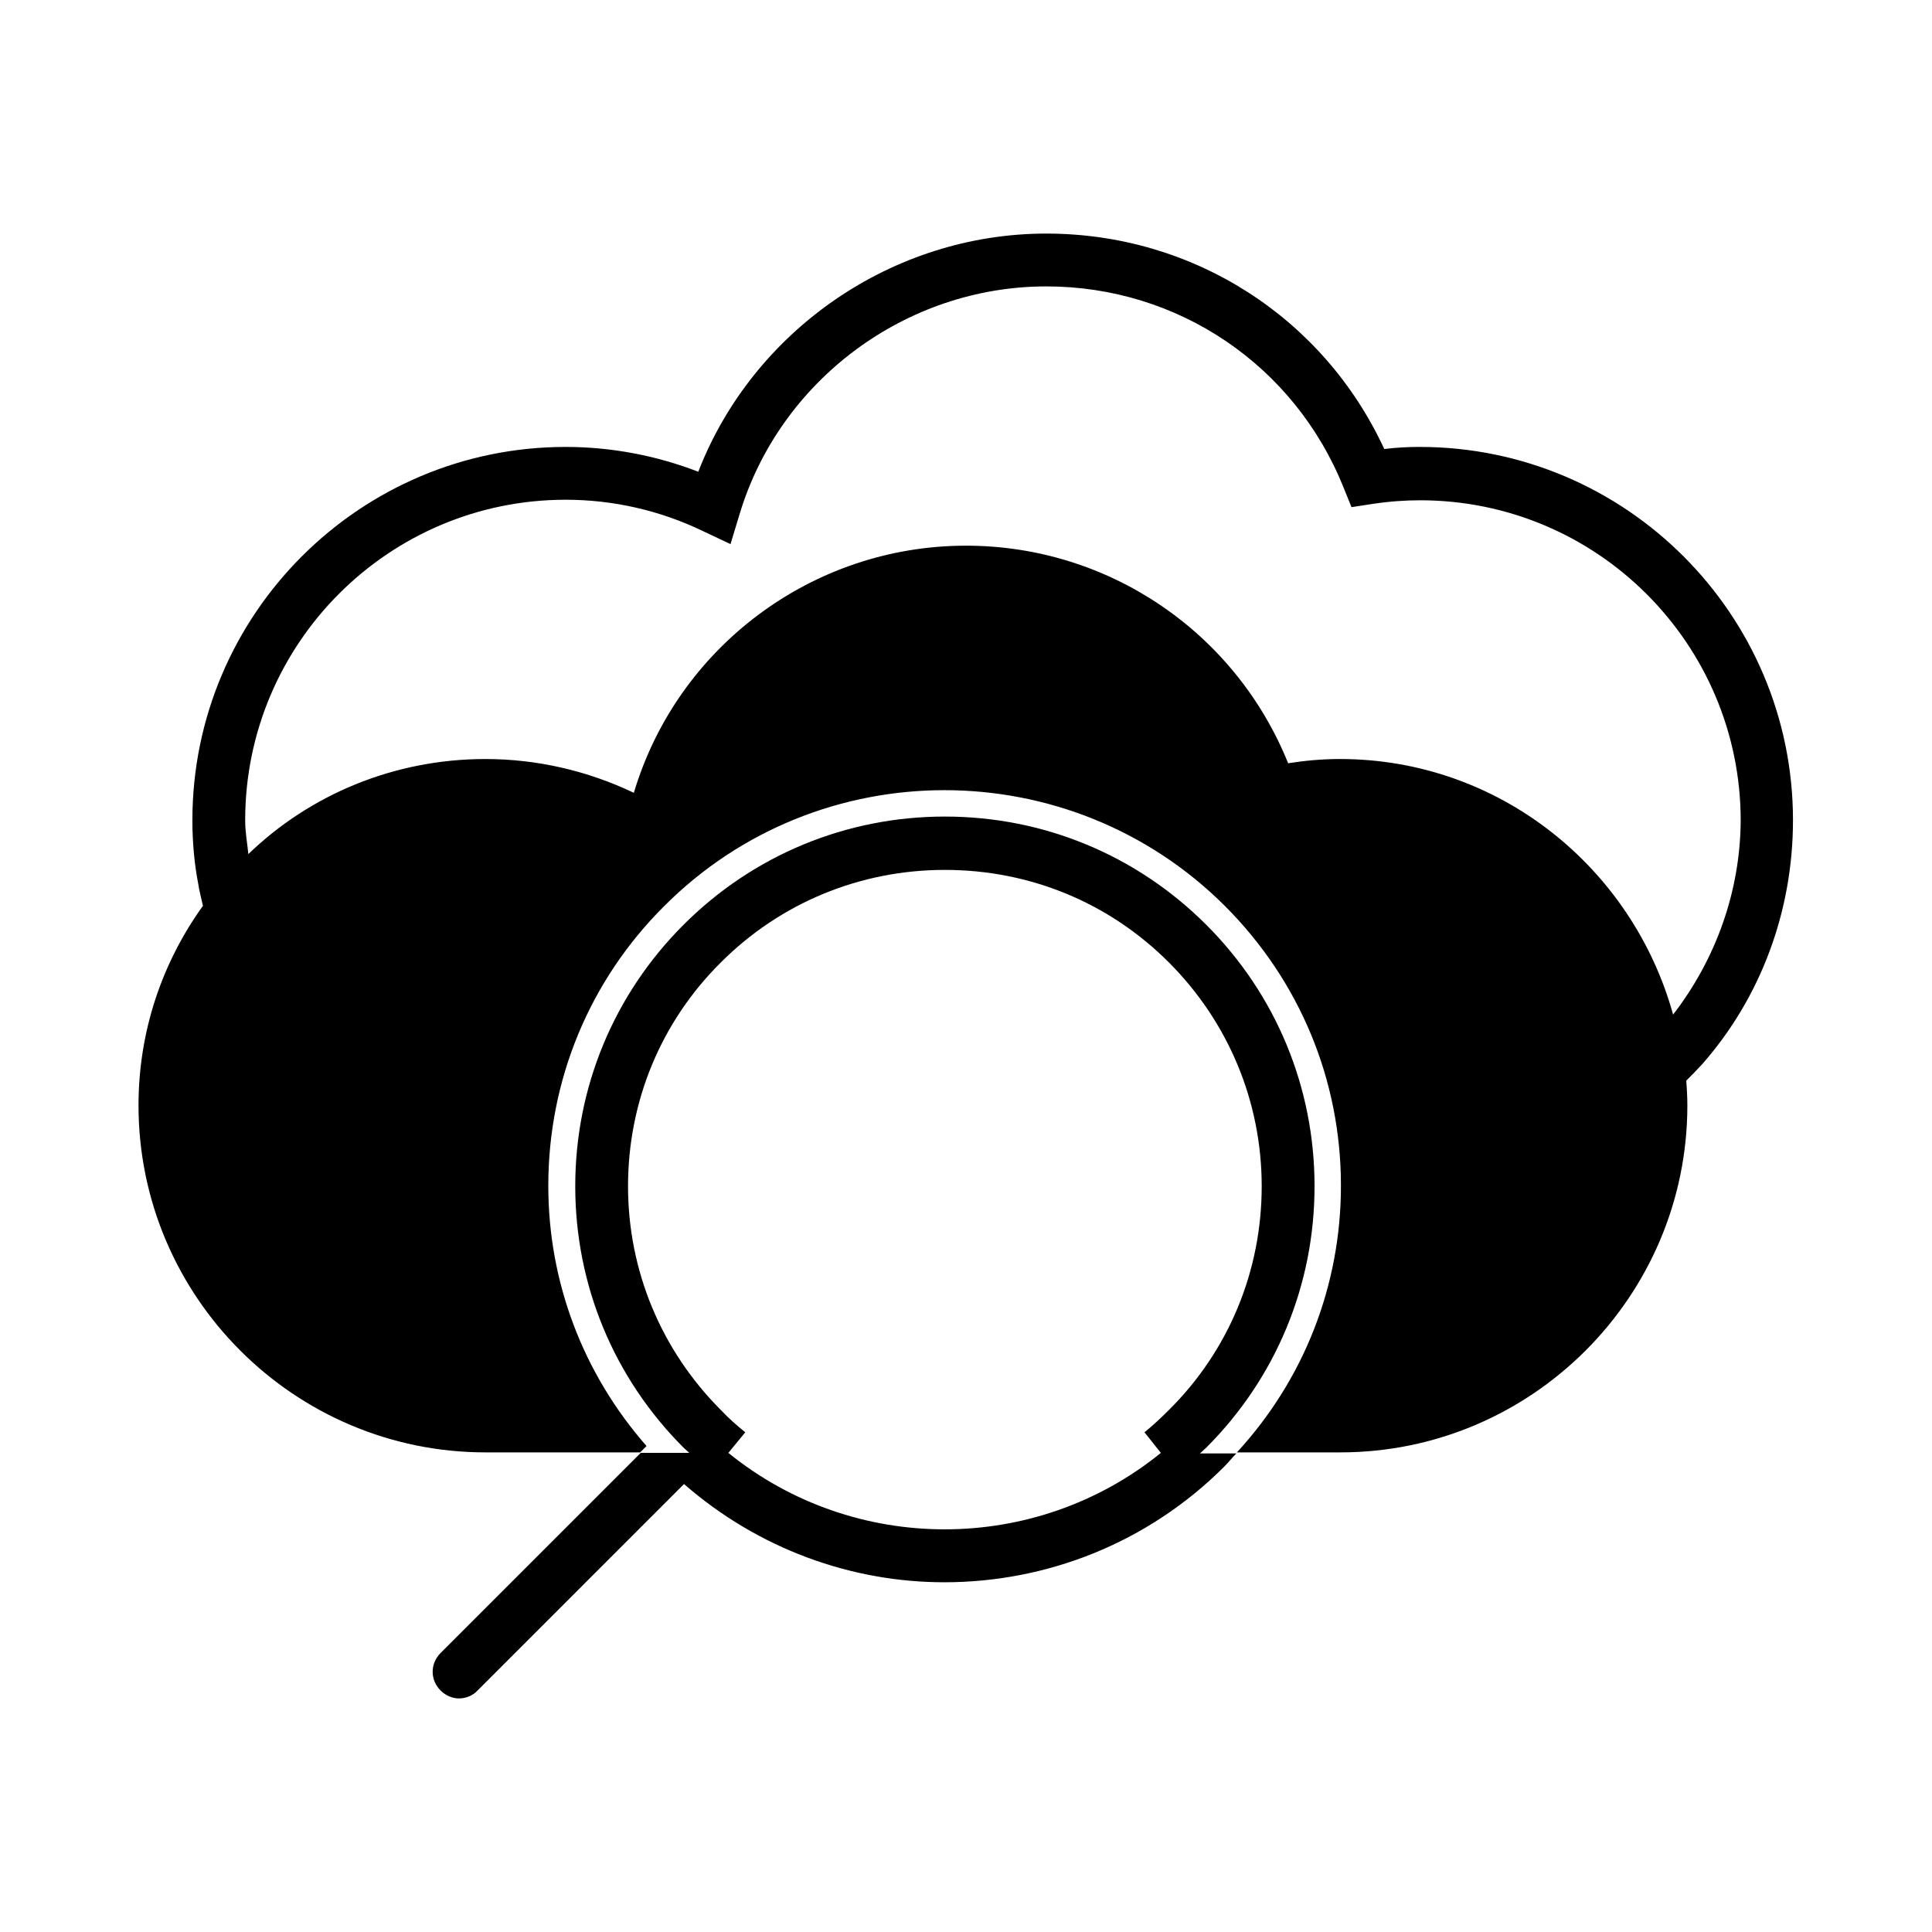
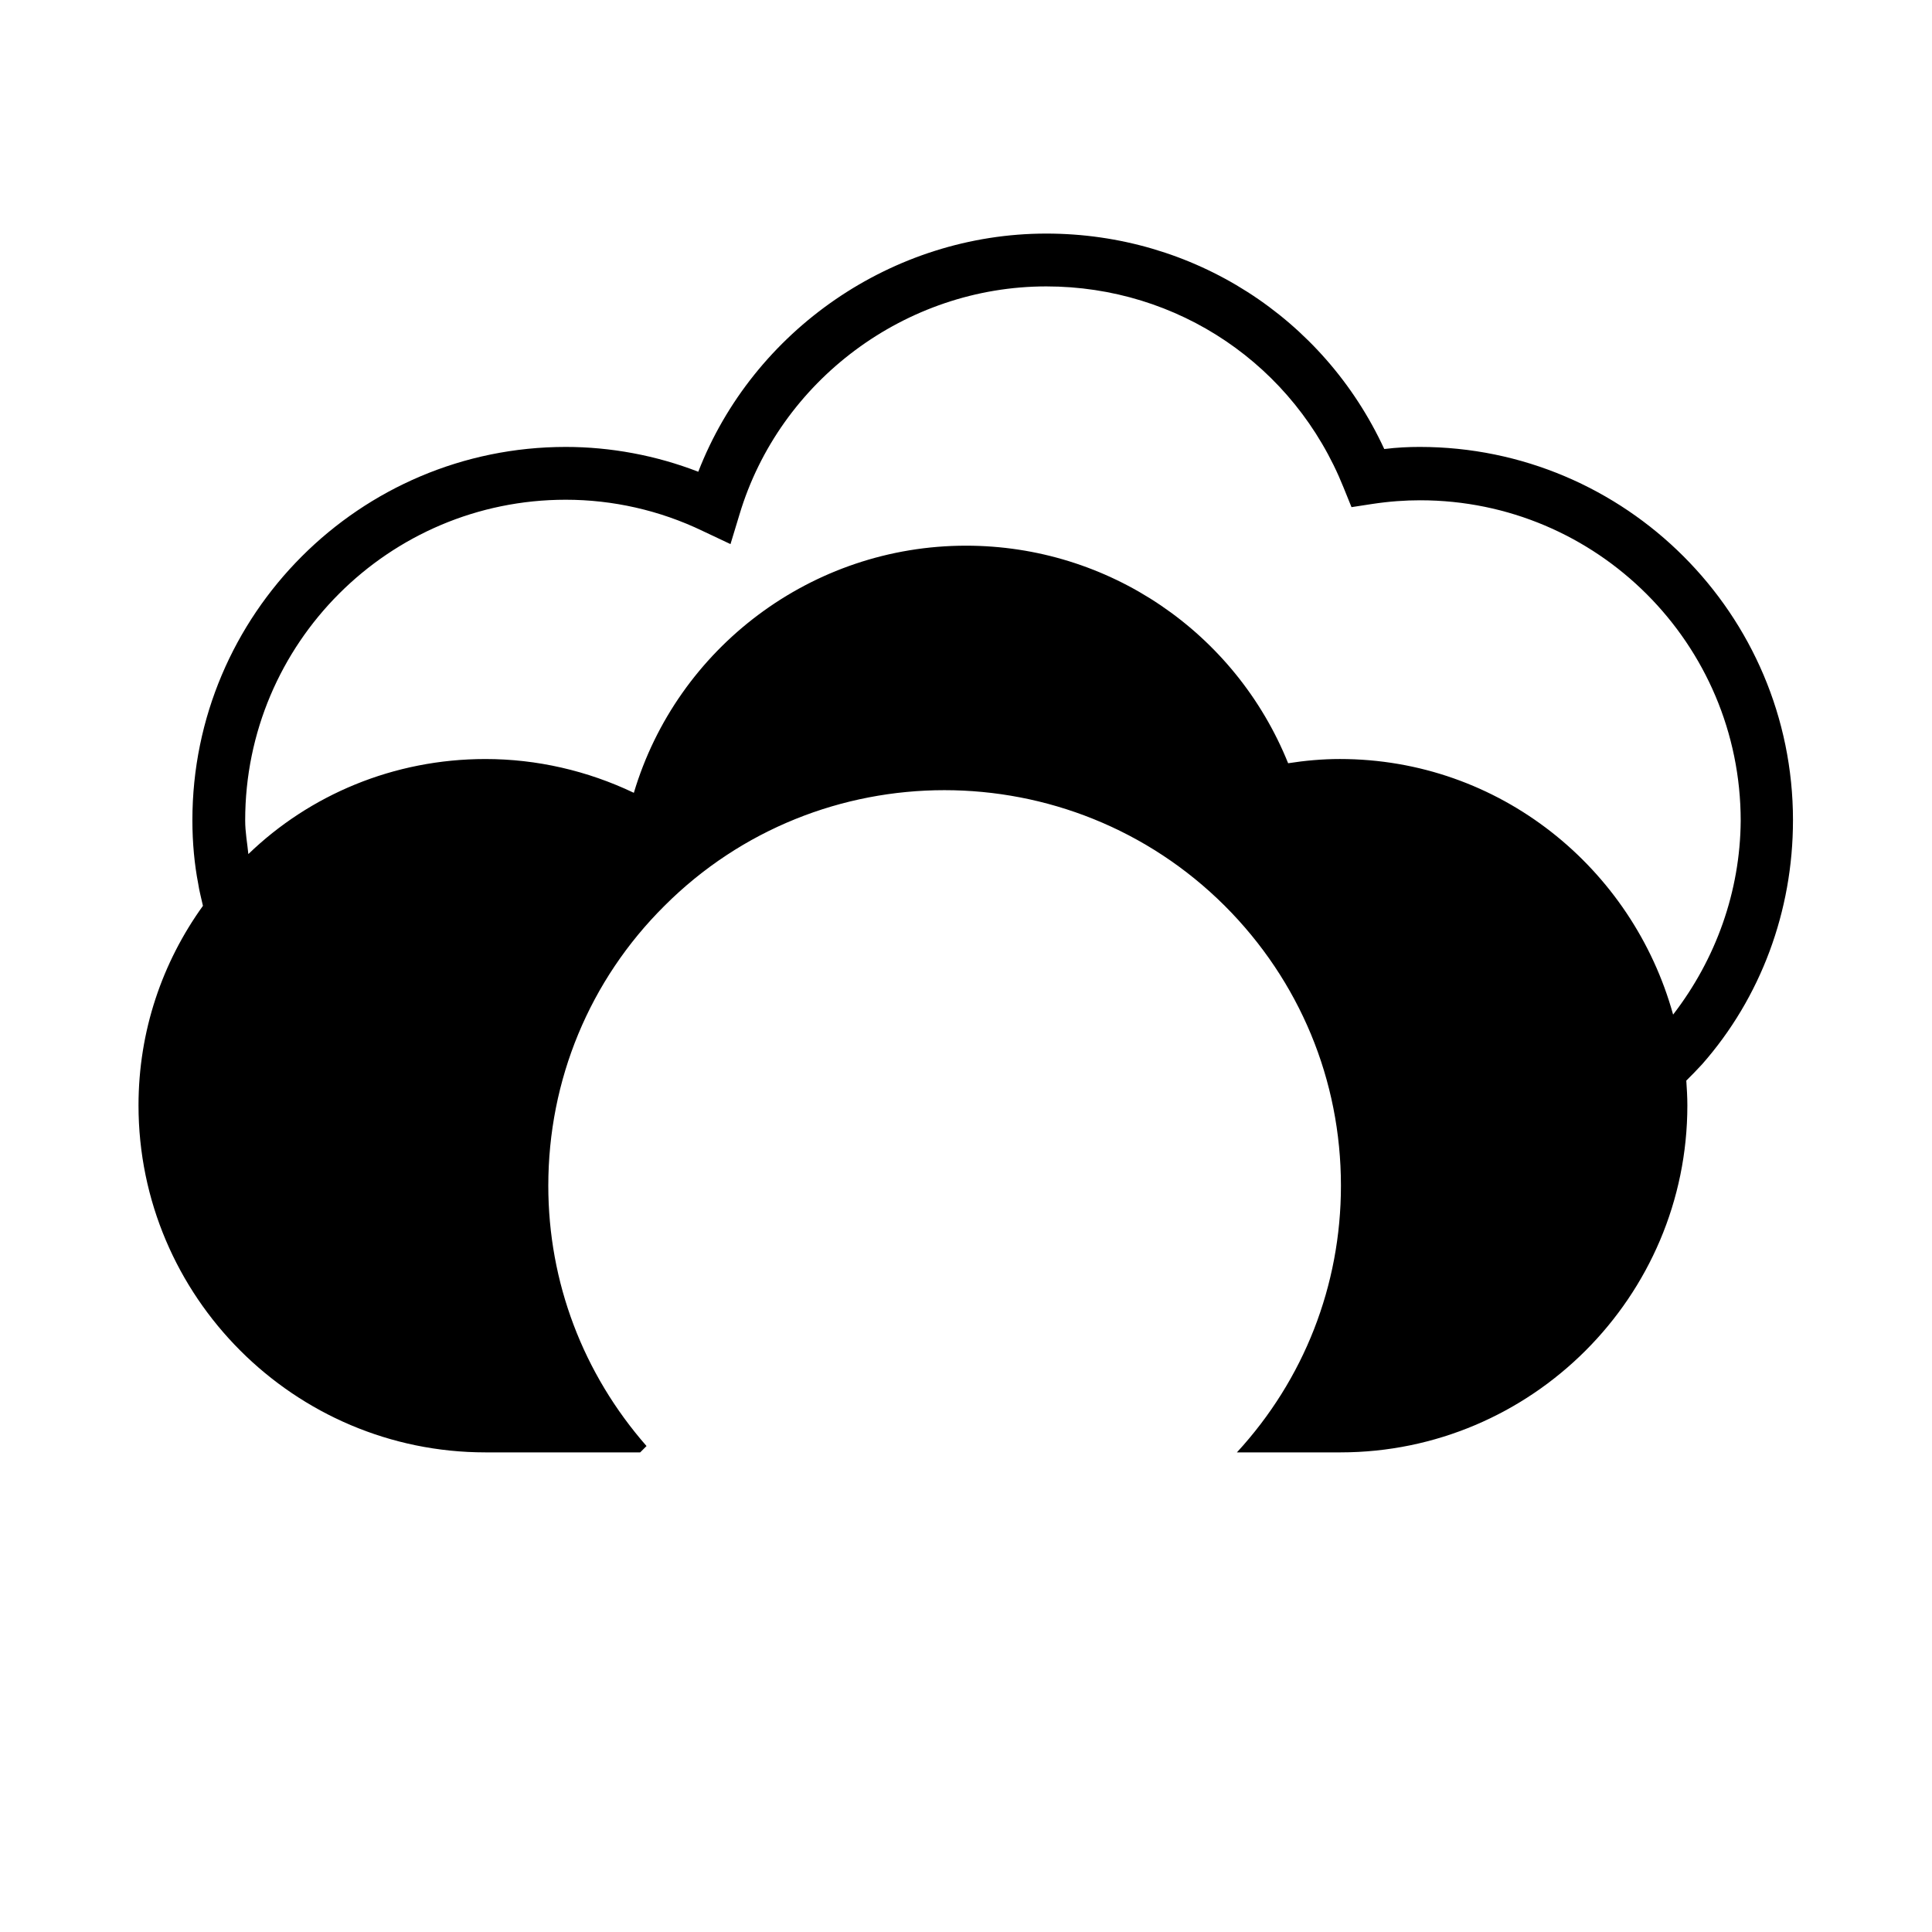
<svg xmlns="http://www.w3.org/2000/svg" fill="#000000" width="800px" height="800px" version="1.1" viewBox="144 144 512 512">
  <g>
    <path d="m619.16 361.38c0-54.578-44.363-98.941-98.941-98.941-2.938 0-6.019 0.141-9.375 0.559-16.094-34.848-50.66-57.098-89.566-57.098-40.723 0-77.672 25.609-92.227 63.117-11.195-4.34-23.23-6.578-35.125-6.578-54.578 0-98.941 44.363-98.941 98.941 0 6.019 0.559 11.754 1.539 16.793 0.281 1.961 0.84 3.918 1.258 5.879-10.777 14.973-17.074 33.168-17.074 52.898 0 50.66 41.285 91.945 91.945 91.945h41.004l1.68-1.68c-16.793-19.172-26.031-43.383-26.031-68.992 0-27.988 10.914-54.438 30.789-74.172 40.863-40.863 107.48-40.863 148.48 0 19.871 19.871 30.789 46.184 30.789 74.172 0 26.449-9.797 51.359-27.57 70.672h27.43c50.66 0 91.945-41.285 91.945-91.945 0-2.238-0.141-4.477-0.281-6.578 1.398-1.398 2.801-2.801 4.199-4.34 15.531-17.633 24.07-40.582 24.07-64.652zm-31.77 51.5c-10.777-38.906-46.043-67.734-88.305-67.734-4.617 0-9.238 0.418-13.715 1.121-13.996-34.707-47.582-57.656-85.367-57.656-40.863 0-76.551 27.012-88.027 65.496-12.316-5.879-25.75-8.957-39.324-8.957-24.352 0-46.602 9.516-62.836 25.191-0.281-2.938-0.84-5.738-0.84-8.957 0-46.883 38.066-84.949 84.949-84.949 12.457 0 24.91 2.801 36.246 8.258l7.418 3.5 2.379-7.836c10.637-35.547 44.082-60.457 81.309-60.457 34.848 0 65.773 20.852 78.789 53.32l2.098 5.18 5.457-0.84c4.617-0.699 8.816-0.98 12.734-0.98 46.883 0 84.949 38.066 84.949 84.949-0.141 18.742-6.578 36.656-17.914 51.352z" />
-     <path d="m463.68 527.63c18.473-18.473 28.688-43.105 28.688-69.273 0-26.172-10.215-50.801-28.688-69.273-18.473-18.473-43.105-28.688-69.273-28.688-26.172 0-50.801 10.215-69.273 28.688-18.473 18.473-28.688 43.105-28.688 69.273 0 26.172 10.215 50.801 28.688 69.273 0.559 0.559 1.121 0.98 1.539 1.398h-12.875l-53.039 53.039c-2.801 2.801-2.801 7.137 0 9.938 1.398 1.398 3.219 2.098 4.898 2.098 1.68 0 3.637-0.699 4.898-2.098l54.719-54.719c19.734 17.215 44.363 26.031 68.992 26.031 26.871 0 53.738-10.215 74.172-30.648 1.121-1.121 2.098-2.379 3.219-3.5h-9.656c0.559-0.559 1.117-0.977 1.68-1.539zm-12.035 1.402c-33.309 27.012-81.309 27.012-114.62 0l4.477-5.457c-2.238-1.82-4.477-3.777-6.438-5.879-15.812-15.812-24.629-36.945-24.629-59.336s8.676-43.523 24.629-59.336c15.812-15.812 36.945-24.492 59.336-24.492 22.531 0 43.523 8.676 59.336 24.492 15.812 15.812 24.629 36.945 24.629 59.336s-8.676 43.523-24.629 59.336c-2.098 2.098-4.199 4.059-6.438 5.879z" />
  </g>
</svg>